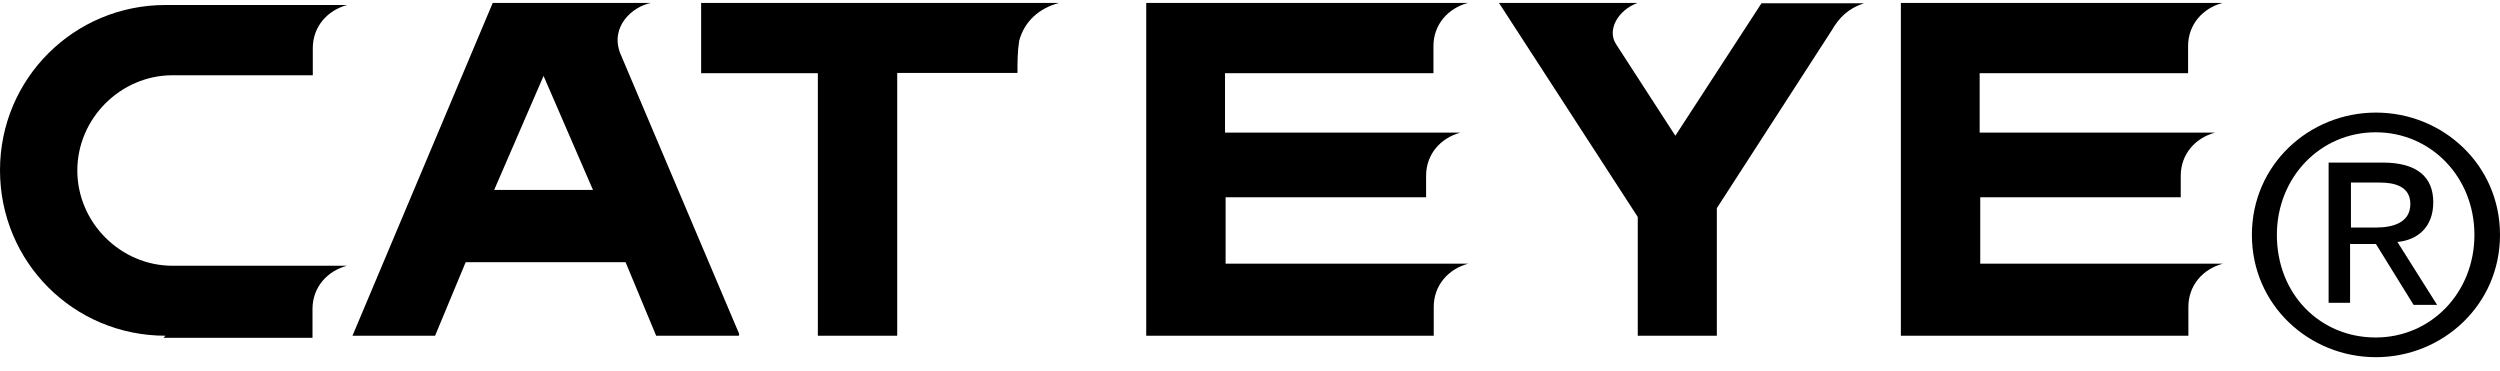
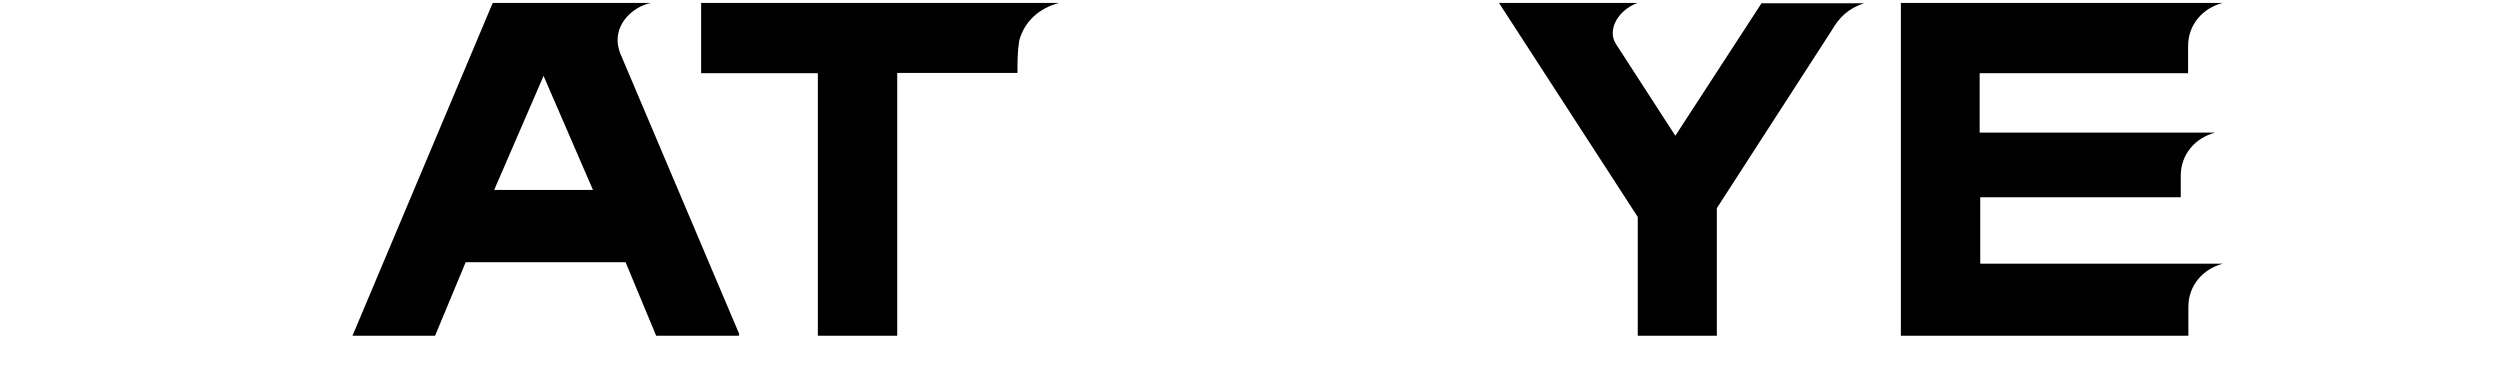
<svg xmlns="http://www.w3.org/2000/svg" id="Ebene_1" viewBox="0 0 850.4 126.2">
-   <path d="M774.5,79.9c0-19.5,14.7-34.9,33.6-34.9s33.6,15.3,33.6,34.9-14.7,34.9-33.6,34.9-33.6-14.7-33.6-34.9h0ZM808.2,121.5c22.6,0,42.2-17.7,42.2-41.6s-19.5-41.6-42.2-41.6-42.2,17.7-42.2,41.6,19.5,41.6,42.2,41.6h0ZM799.7,83h8.5l12.8,20.7h8l-13.5-21.4c6.7-.6,12.2-4.9,12.2-13.5s-5.5-13.5-17.2-13.5h-18.4v47.7h7.3v-20.7h0v.6h.1ZM799.7,76.8v-14.7h9.8c4.9,0,10.4,1.2,10.4,7.3s-5.5,8-11.7,8h-8.5" />
  <path d="M305.1,114.2h-26.9V24.9h-39.7V1h121.7c-6.7,1.8-11.7,6.2-13.5,12.8-.6,3.7-.6,7.3-.6,11h-40.9v89.3" />
  <path d="M251.3,114.2h-28.1l-10.4-25h-54.4l-10.4,25h-28.1L167.6,1h53.8c-6.2,1.2-14,8-10.4,17.2l40.4,95.3h0v.6h-.1ZM185.3,24.9l-17.2,39.7h33.6l-17.2-39.7" />
  <path d="M569.8,46.3l29.4-45.2h34.9c-5.5,1.8-8.5,4.9-11,9.2l-39.1,60.5v43.4h-26.9v-40.4L509.9,1h47.1c-6.7,2.5-10.4,9.2-7.3,14l20.2,31.2" />
-   <path d="M485.4,67.1h-68.5v22.6h82.5c-6.7,1.8-11.7,7.3-11.7,14.7v9.8h-97.8V1h109.4c-6.7,1.8-11.7,7.3-11.7,14.7v9.2h-70.9v20.2h80.1c-6.7,1.8-11.7,7.3-11.7,14.7v7.3" />
  <path d="M742.1,67.1h-68.5v22.6h82.5c-6.7,1.8-11.7,7.3-11.7,14.7v9.8h-97.8V1h109.4c-6.7,1.8-11.7,7.3-11.7,14.7v9.2h-70.9v20.2h80.1c-6.7,1.8-11.7,7.3-11.7,14.7v7.3" />
-   <path d="M56.3,114.2C25,114.2,0,89.1,0,57.9S25.2,1.7,56.3,1.7h61.8c-6.7,1.8-11.7,7.3-11.7,14.7v9.2h-47.7c-17.7,0-32.4,14.7-32.4,32.4s14.7,32.4,32.4,32.4h59.3c-6.7,1.8-11.7,7.3-11.7,14.7v9.8h-50.7" />
</svg>